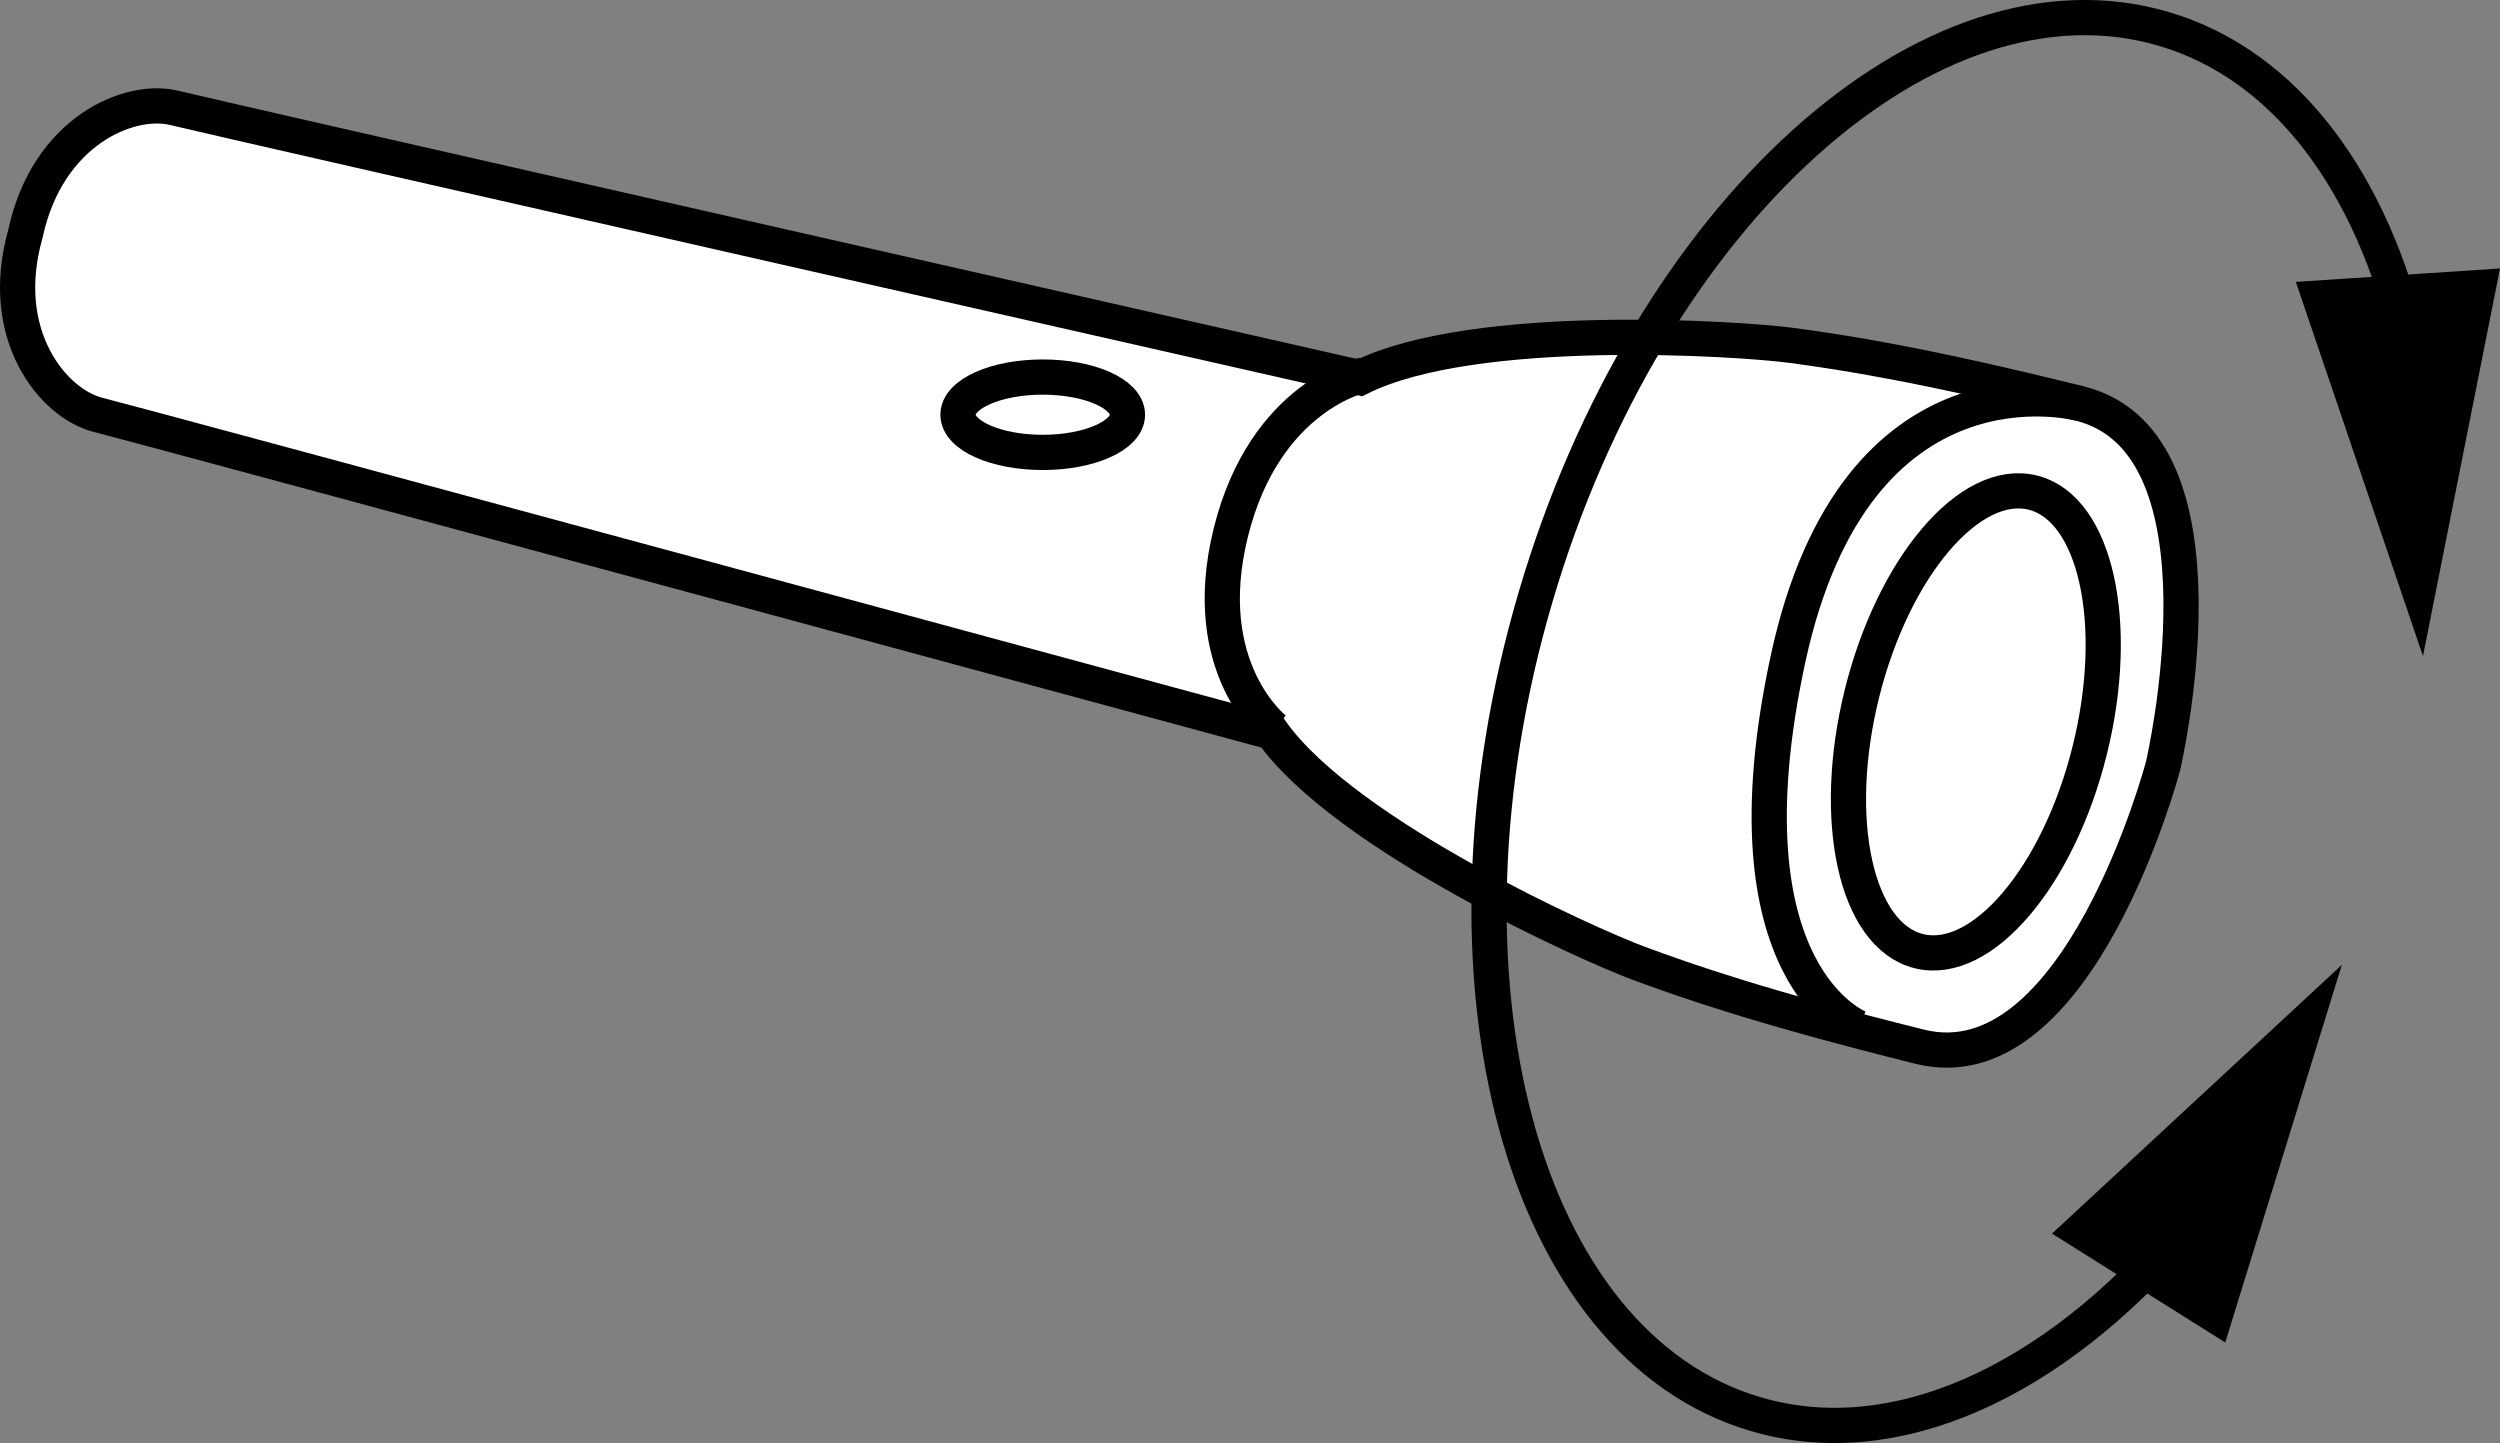
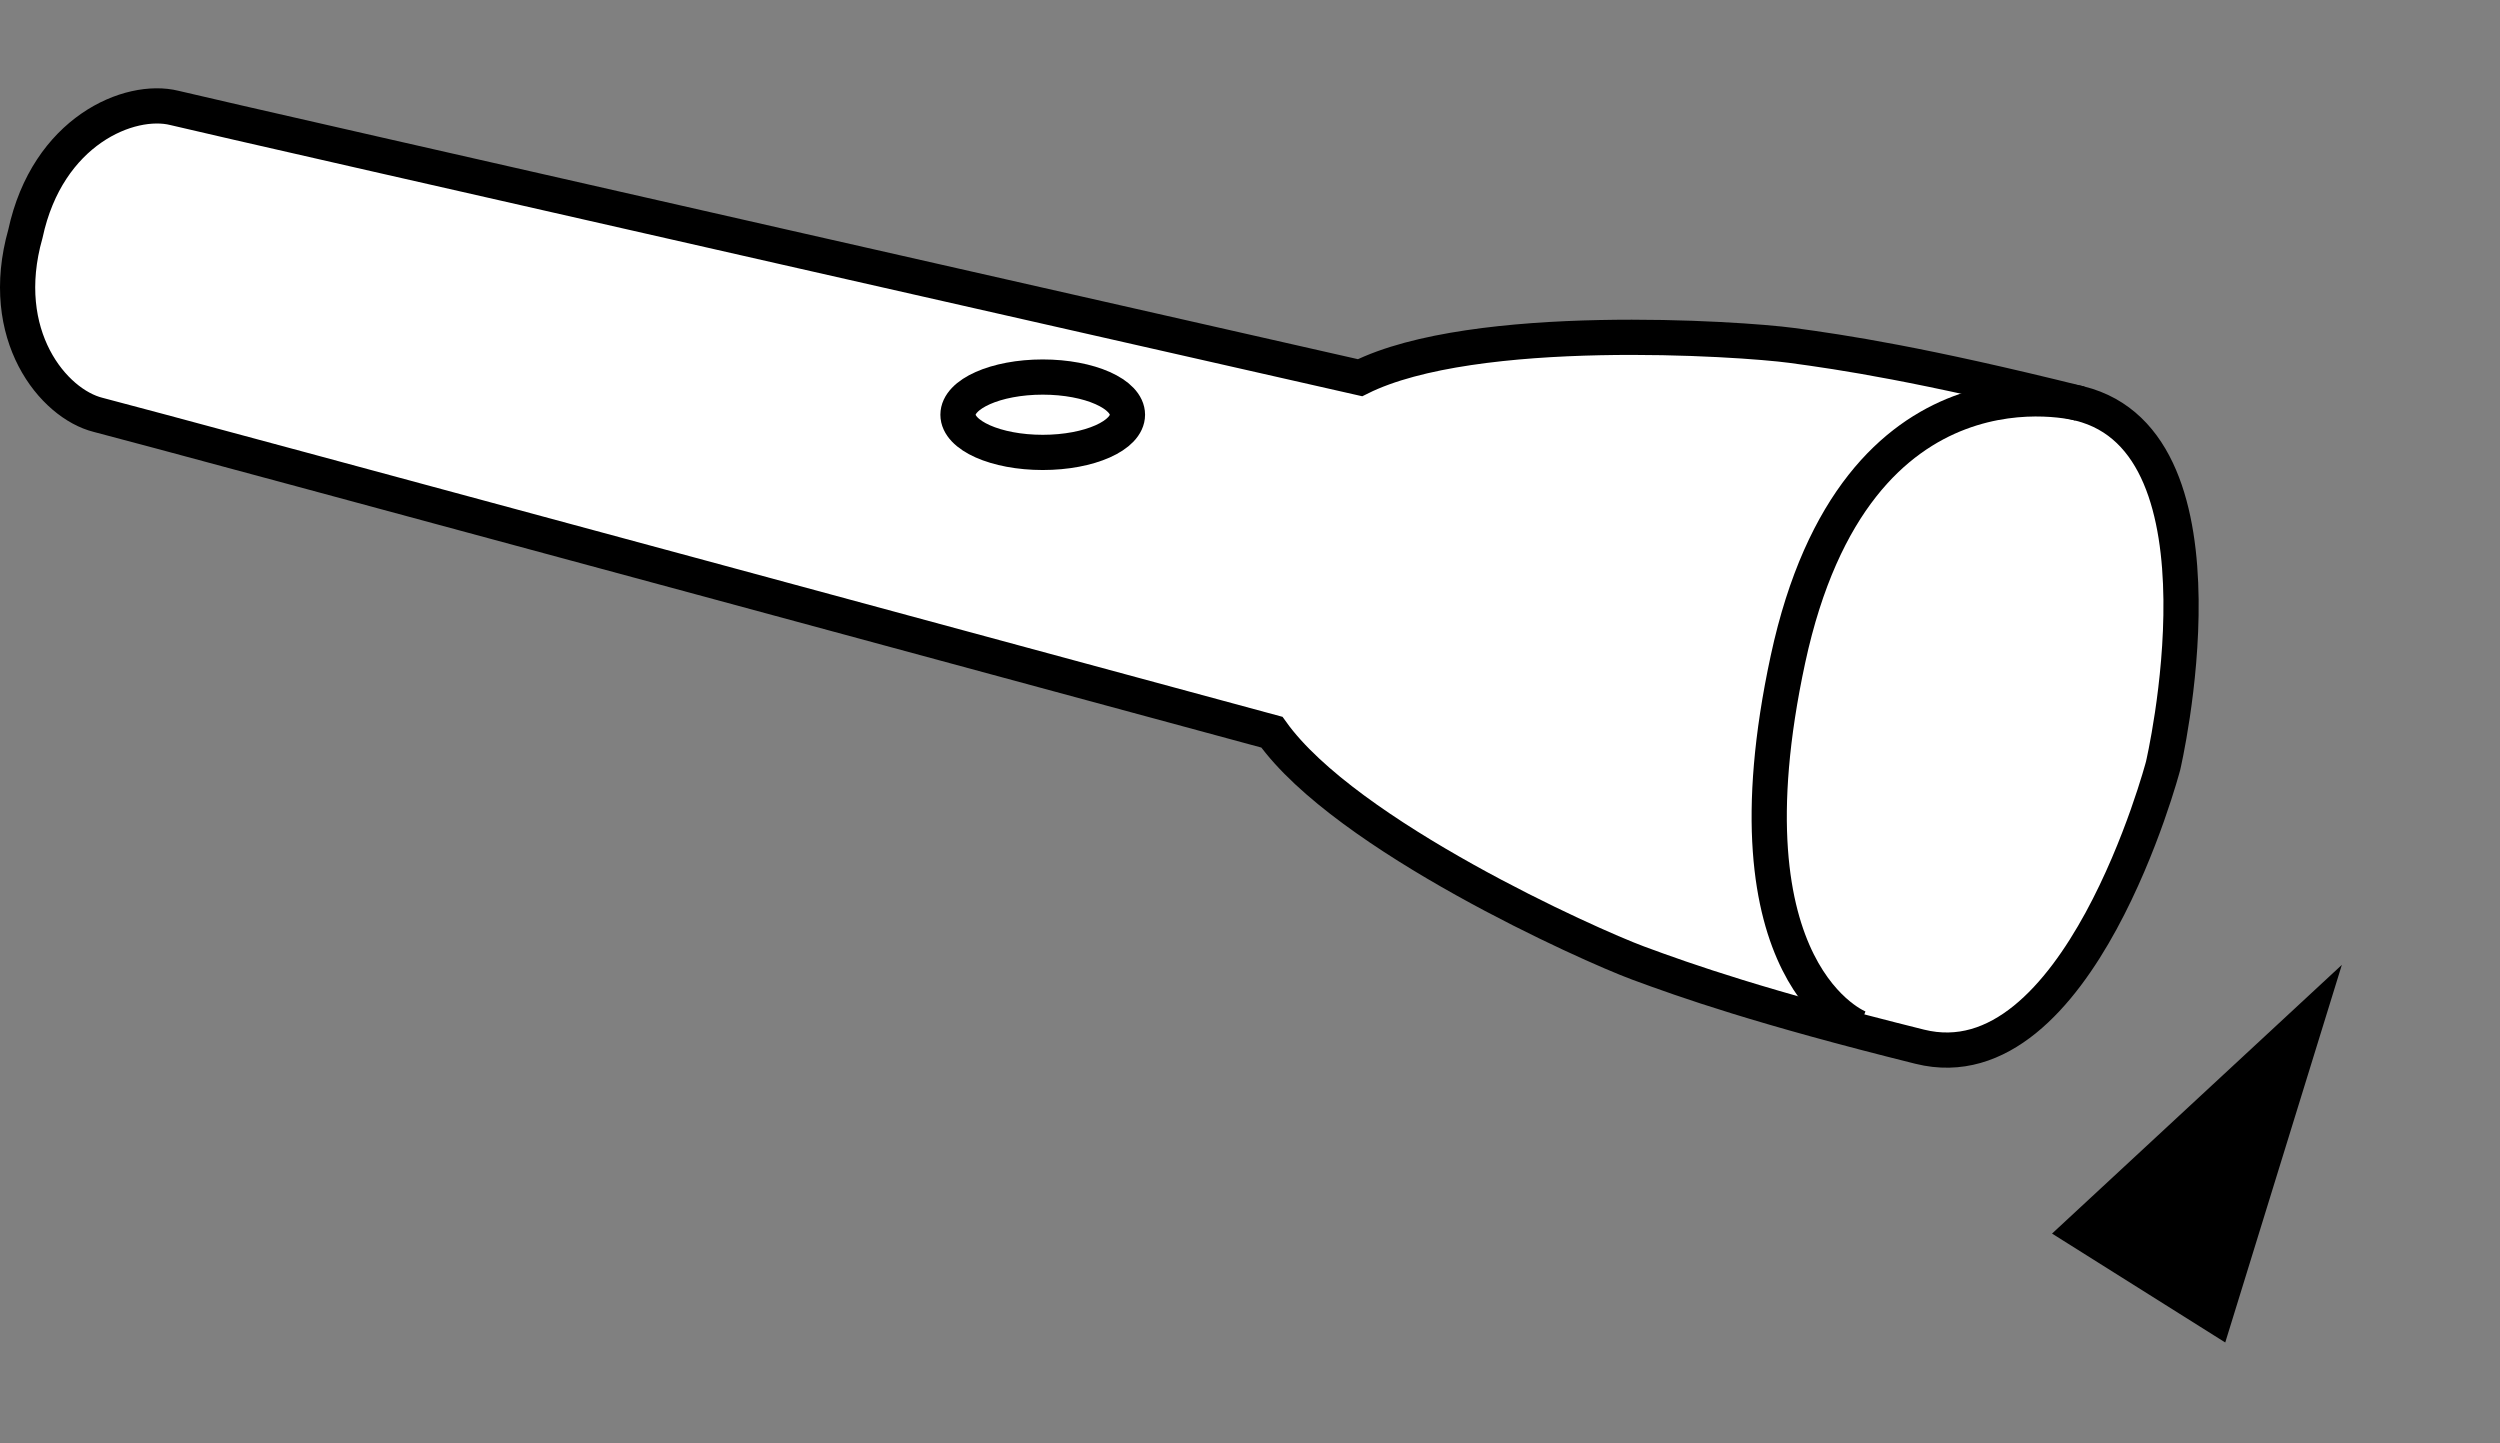
<svg xmlns="http://www.w3.org/2000/svg" version="1.1" id="image" x="0px" y="0px" width="56.796px" height="32.784px" viewBox="0 0 56.796 32.784" enable-background="new 0 0 56.796 32.784" xml:space="preserve">
  <rect x="0" y="0" width="56.796" height="32.784" fill="#808080" stroke="none" />
  <path fill="#FFFFFF" stroke="#000000" stroke-width="0.8" stroke-miterlimit="10" d="M49.142,17.397  c0,0-1.918,7.28-5.527,6.383c-3.608-0.898-5.309-1.497-6.405-1.903s-6.627-2.883-8.315-5.243  c0,0-25.651-6.956-26.666-7.209S-0.076,7.618,0.577,5.312c0.503-2.343,2.371-3.113,3.386-2.86  s26.935,6.129,26.935,6.129c2.597-1.293,8.644-0.89,9.803-0.734c1.159,0.156,2.942,0.423,6.55,1.321  C50.859,10.066,49.142,17.397,49.142,17.397z" />
-   <path fill="none" stroke="#000000" stroke-width="0.8" stroke-miterlimit="10" d="M30.969,8.519c0,0-2.23,0.459-3.005,3.572  c-0.775,3.113,1.001,4.481,1.001,4.481" />
-   <ellipse transform="matrix(0.241 -0.97 0.97 0.241 18.166 56.019)" fill="none" stroke="#000000" stroke-width="0.8" stroke-miterlimit="10" cx="44.916" cy="16.389" rx="5.37" ry="2.668" />
  <ellipse fill="none" stroke="#000000" stroke-width="0.8" stroke-miterlimit="10" cx="23.689" cy="9.422" rx="1.925" ry="0.856" />
  <path fill="none" stroke="#000000" stroke-width="0.8" stroke-miterlimit="10" d="M47.251,9.168c0,0-5.083-1.379-6.631,5.807  c-1.548,7.186,1.619,8.378,1.619,8.378" />
  <g>
    <g>
-       <path fill="none" stroke="#000000" stroke-width="0.8" stroke-miterlimit="10" d="M54.747,7.824    c-0.841-3.642-2.788-6.342-5.592-7.168c-5.32-1.567-11.707,4.208-14.267,12.899s-0.322,17.006,4.998,18.572    c3.186,0.938,6.755-0.757,9.655-4.134" />
      <g>
-         <polygon points="56.796,6.099 55.046,14.905 52.158,6.404    " />
-       </g>
+         </g>
      <g>
        <polygon points="50.554,30.499 53.203,21.92 46.619,28.025    " />
      </g>
    </g>
  </g>
</svg>